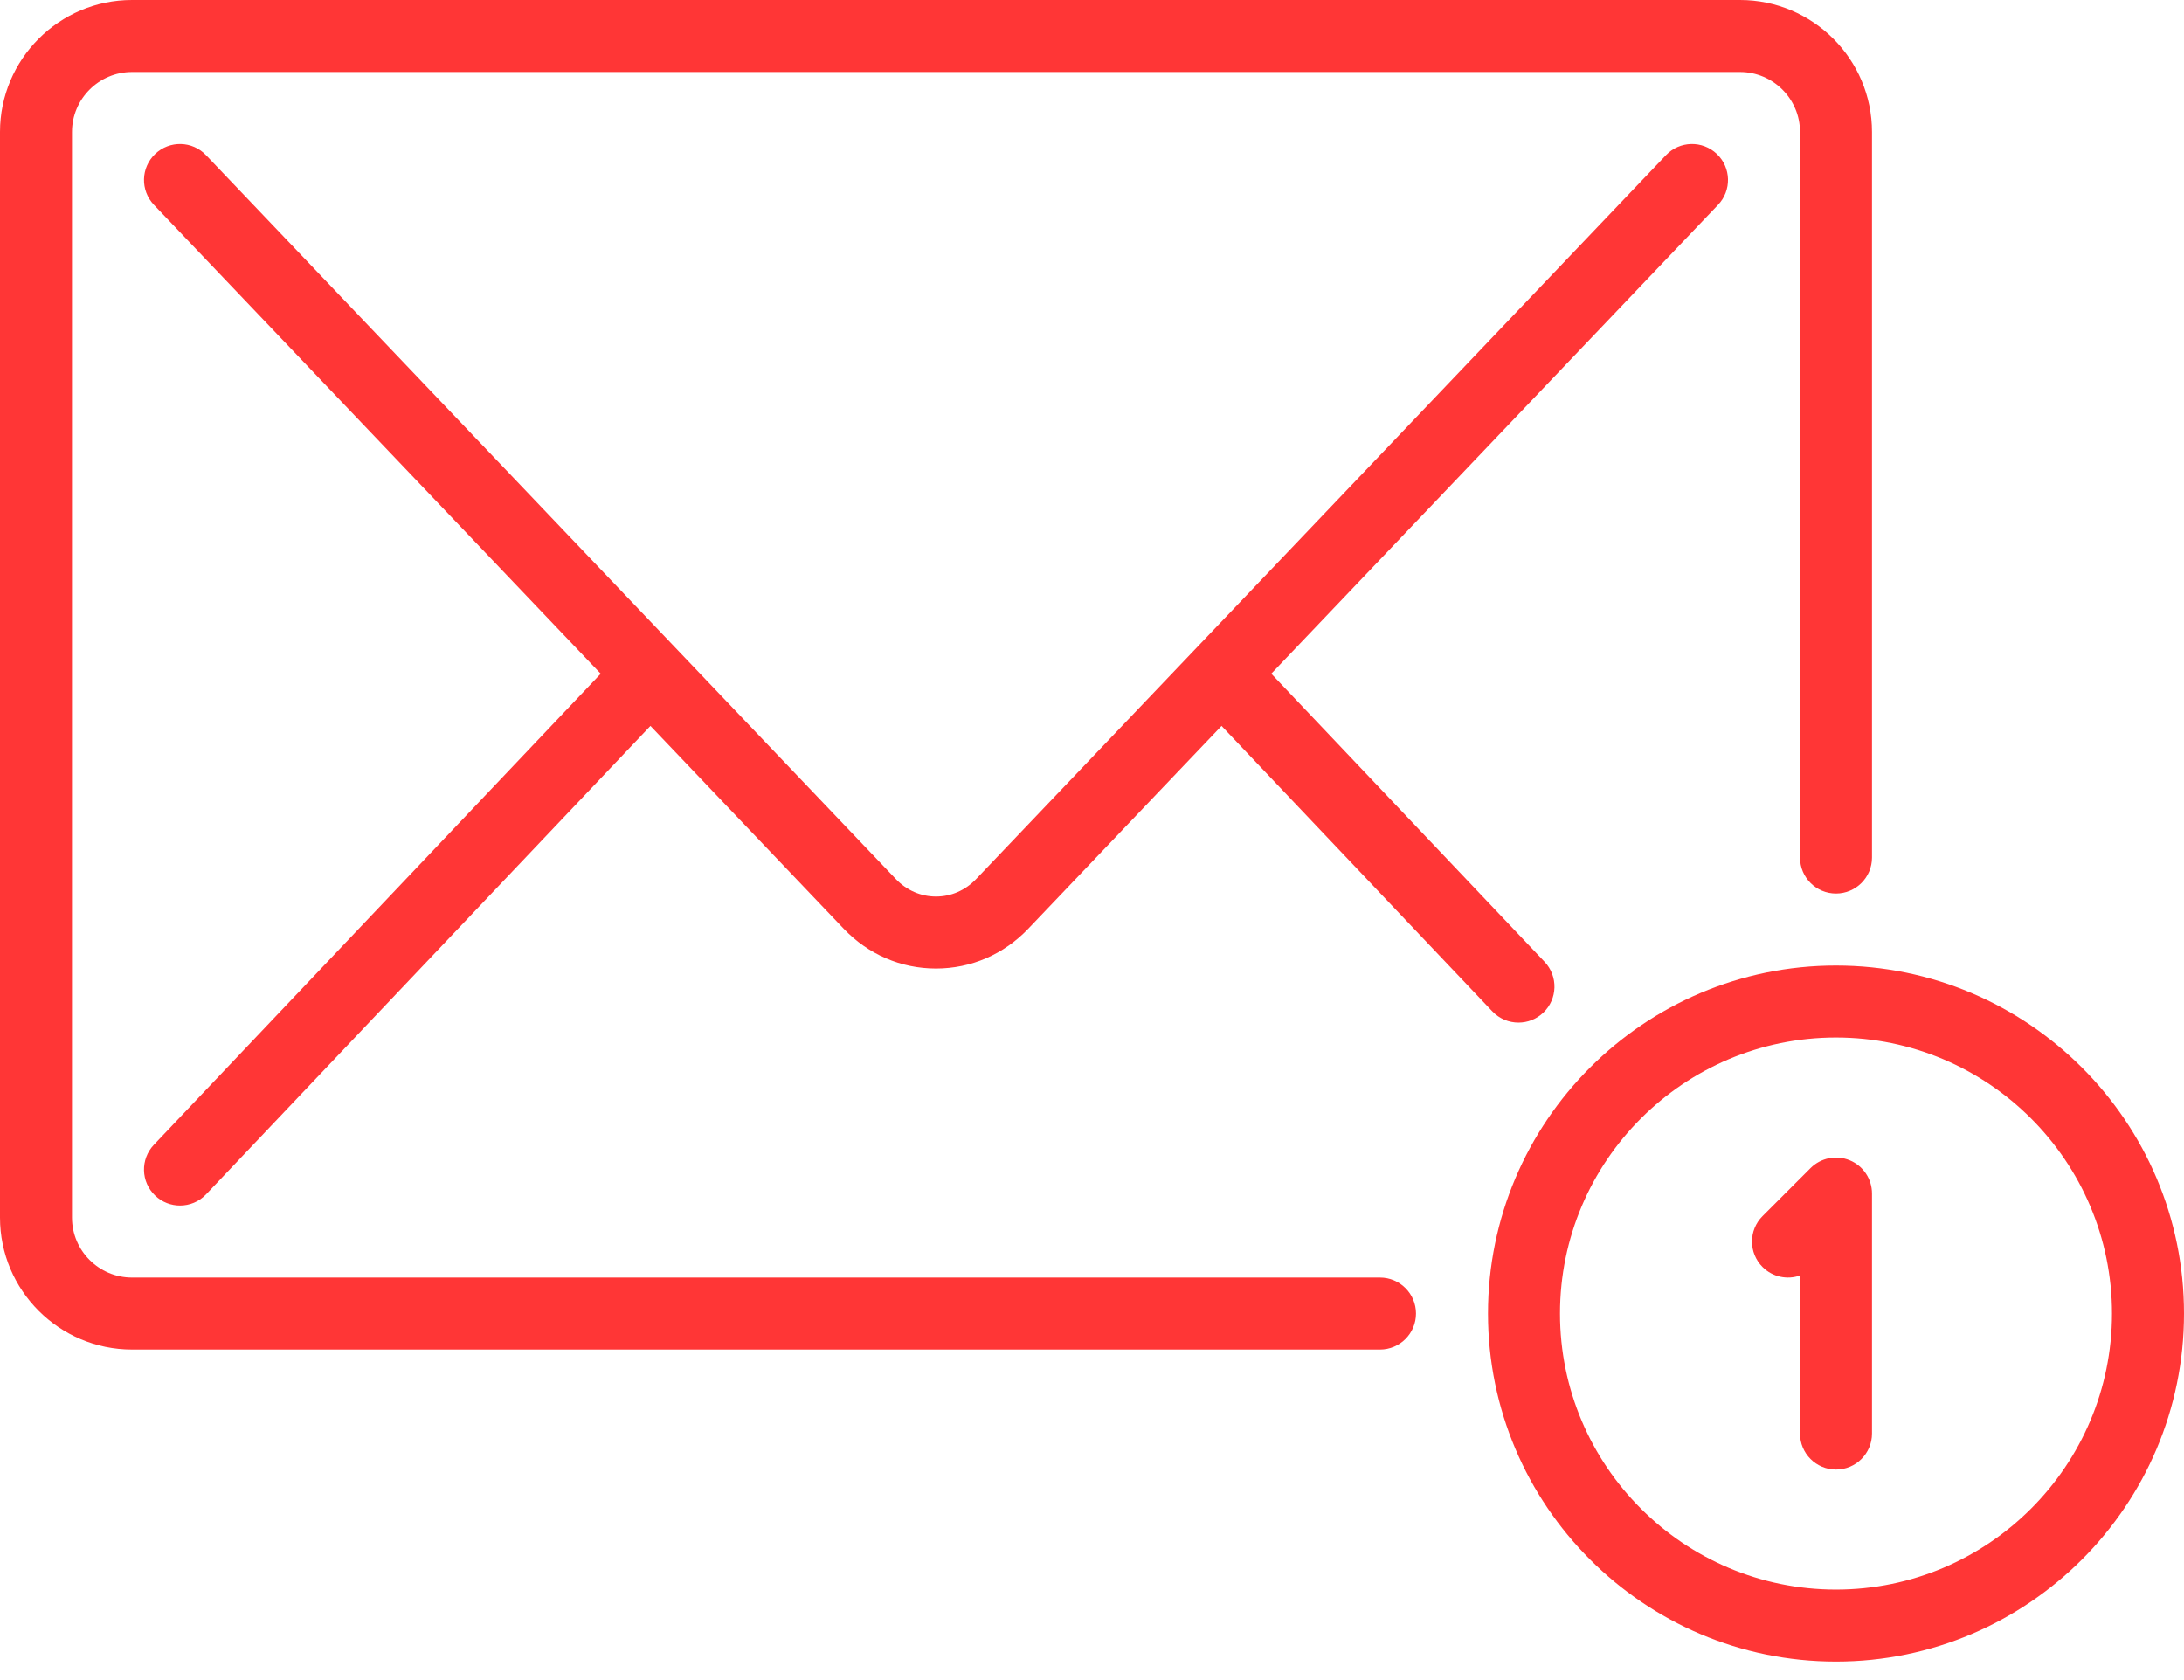
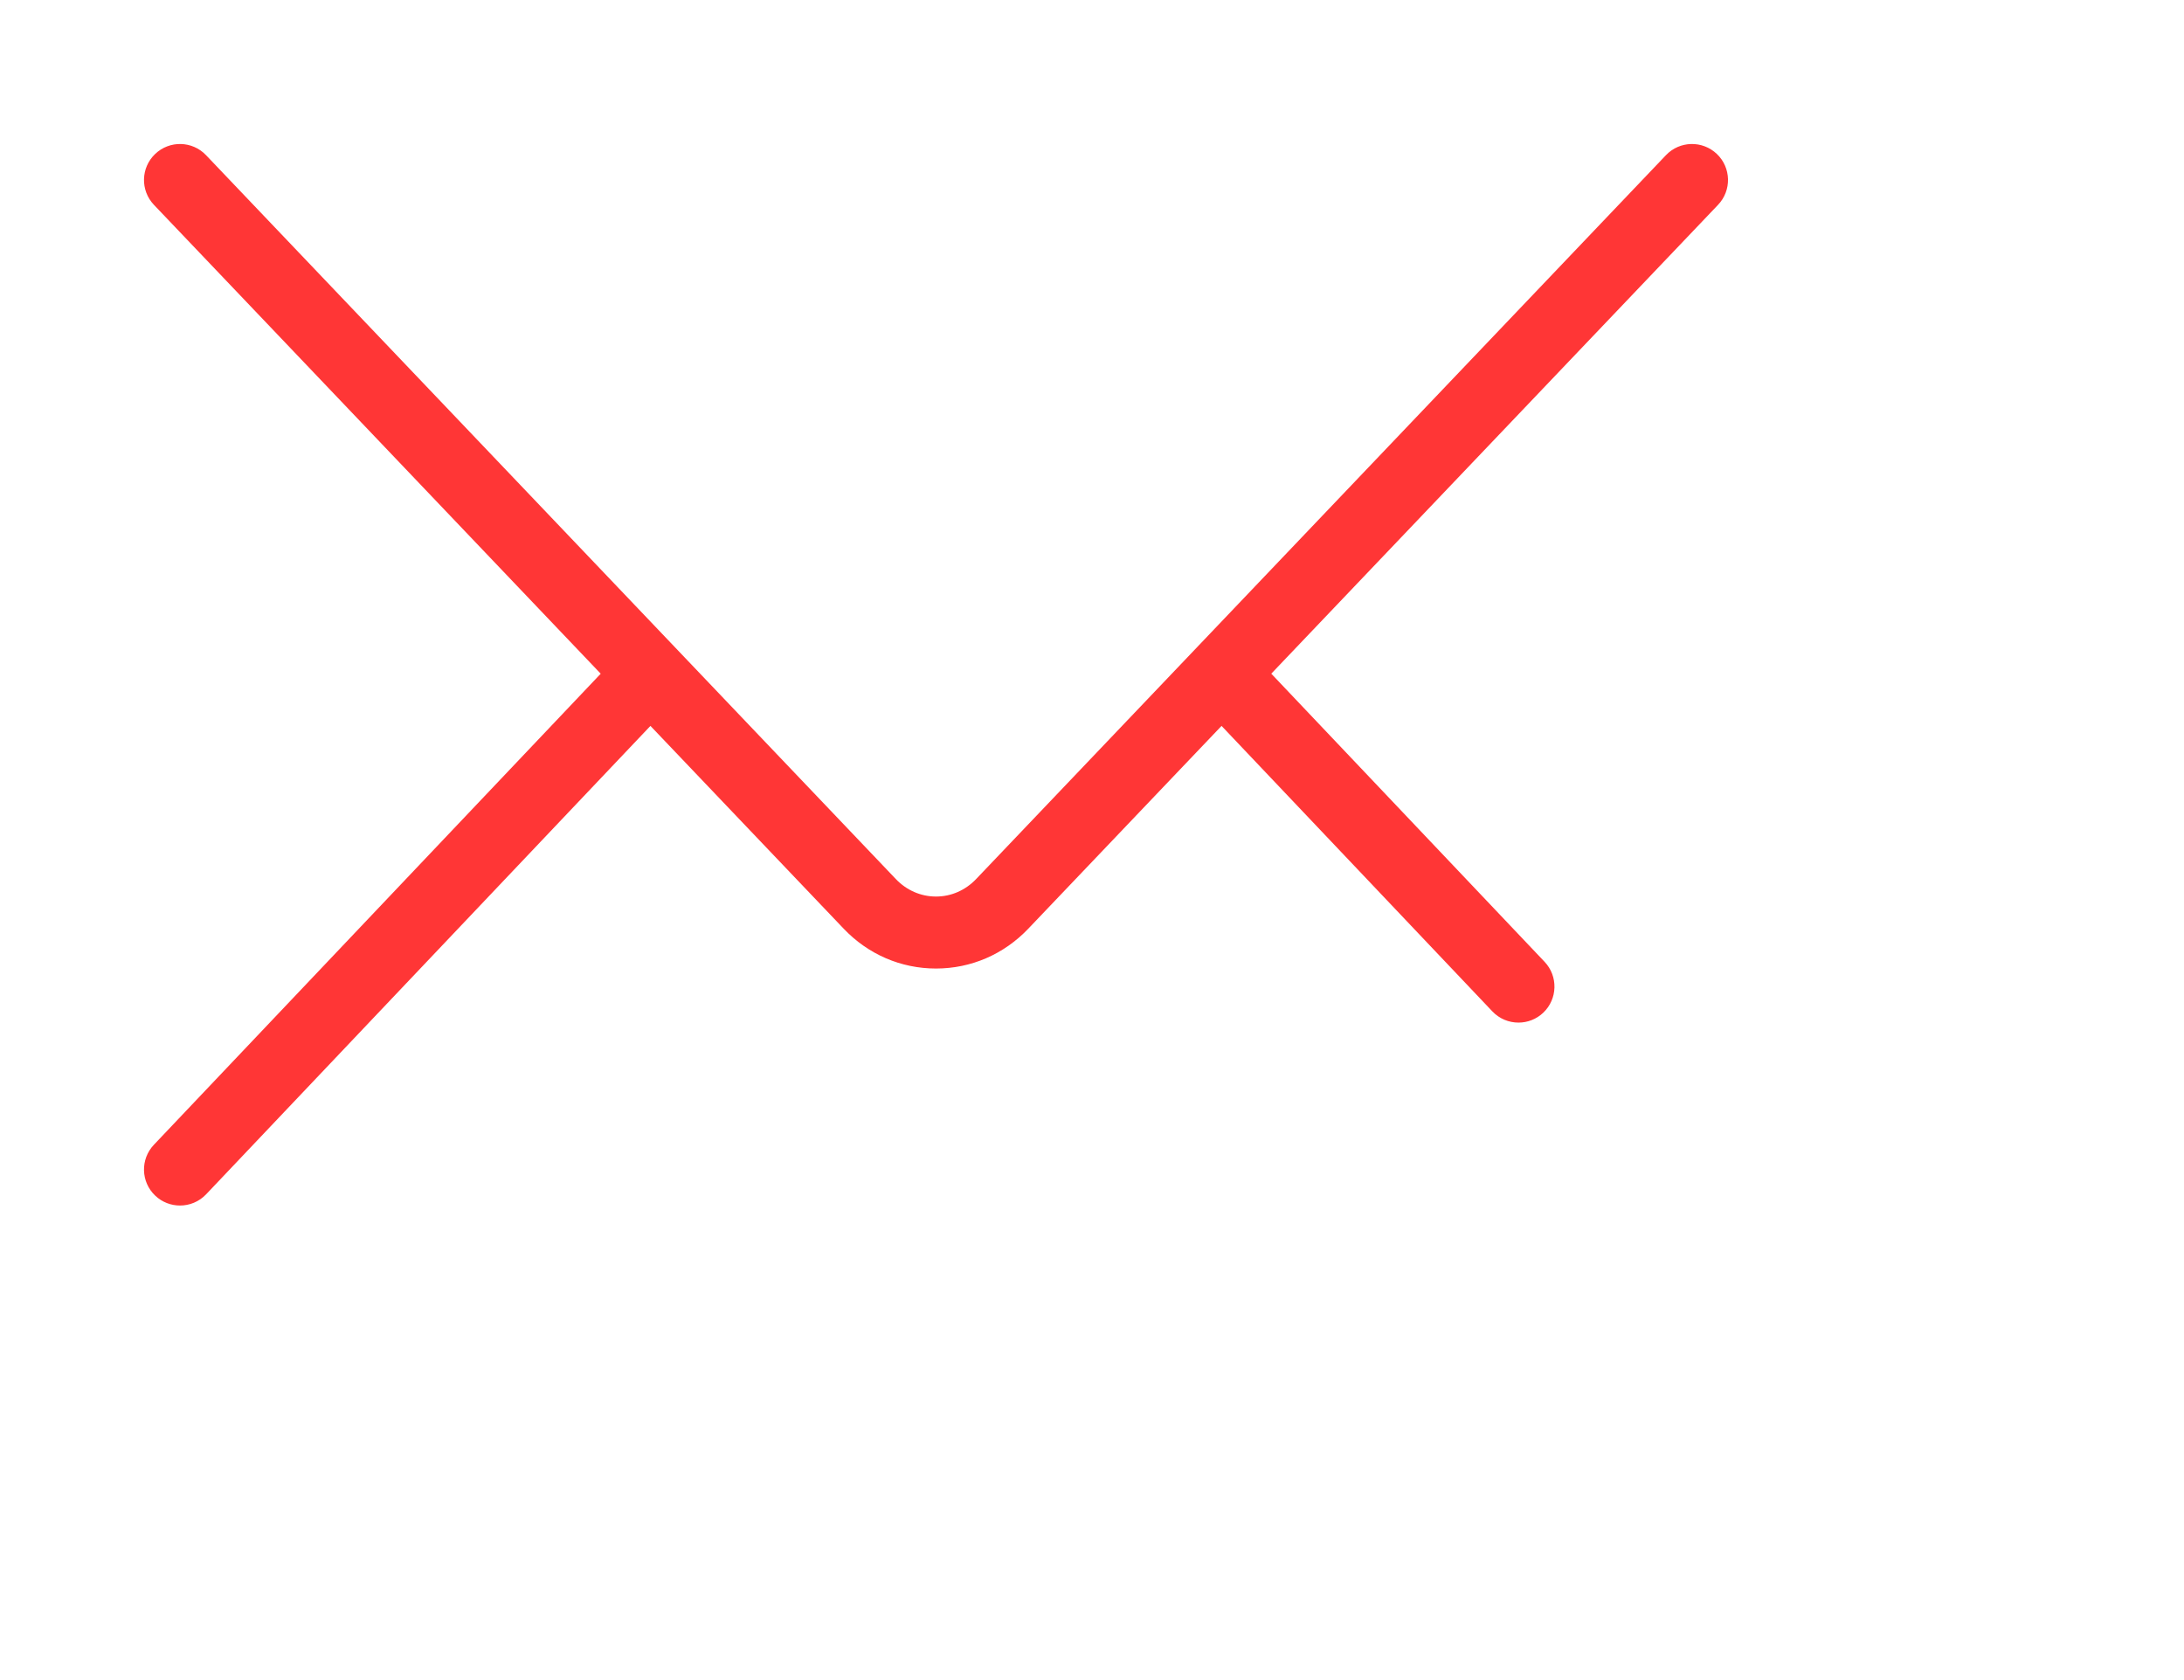
<svg xmlns="http://www.w3.org/2000/svg" width="78" height="60" viewBox="0 0 78 60" fill="none">
-   <path d="M49.286 45.625H4.714C3.533 45.625 2.571 44.663 2.571 43.482V4.714C2.571 3.533 3.533 2.571 4.714 2.571H62.143C63.325 2.571 64.286 3.533 64.286 4.714V30.625C64.286 31.335 64.861 31.91 65.571 31.91C66.282 31.91 66.857 31.335 66.857 30.625V4.714C66.857 2.115 64.742 0 62.143 0H4.714C2.115 0 0 2.115 0 4.714V43.482C0 46.081 2.115 48.196 4.714 48.196H49.286C49.996 48.196 50.571 47.62 50.571 46.91C50.571 46.2 49.996 45.625 49.286 45.625Z" fill="#FF3636" />
  <path d="M61.316 5.498C60.801 5.008 59.988 5.027 59.498 5.542L34.863 31.392C34.479 31.796 33.969 32.018 33.429 32.018C32.888 32.018 32.378 31.796 31.994 31.393L7.359 5.542C6.869 5.027 6.056 5.008 5.542 5.498C5.027 5.988 5.008 6.801 5.498 7.316L21.454 24.06L5.496 40.883C5.007 41.398 5.028 42.212 5.544 42.7C5.792 42.936 6.111 43.053 6.428 43.053C6.769 43.053 7.108 42.919 7.361 42.653L23.23 25.924L30.132 33.167C31.006 34.084 32.177 34.589 33.428 34.589C34.68 34.589 35.85 34.084 36.725 33.166L43.627 25.924L53.298 36.119C53.551 36.386 53.891 36.52 54.231 36.52C54.549 36.52 54.867 36.403 55.116 36.167C55.631 35.678 55.652 34.864 55.164 34.349L45.403 24.059L61.359 7.315C61.849 6.802 61.83 5.988 61.316 5.498Z" fill="#FF3636" />
-   <path d="M65.571 34.482C58.718 34.482 53.143 40.057 53.143 46.91C53.143 53.764 58.718 59.339 65.571 59.339C72.425 59.339 78 53.764 78 46.91C78 40.057 72.425 34.482 65.571 34.482ZM65.571 56.768C60.136 56.768 55.714 52.346 55.714 46.91C55.714 41.475 60.136 37.053 65.571 37.053C71.007 37.053 75.428 41.475 75.428 46.91C75.428 52.346 71.007 56.768 65.571 56.768Z" fill="#FF3636" />
-   <path d="M66.063 41.437C65.583 41.238 65.03 41.348 64.662 41.716L62.948 43.43C62.446 43.932 62.446 44.746 62.948 45.248C63.31 45.61 63.834 45.711 64.286 45.551V51.196C64.286 51.906 64.861 52.482 65.571 52.482C66.282 52.482 66.857 51.906 66.857 51.196V42.625C66.857 42.105 66.544 41.636 66.063 41.437Z" fill="#FF3636" />
</svg>